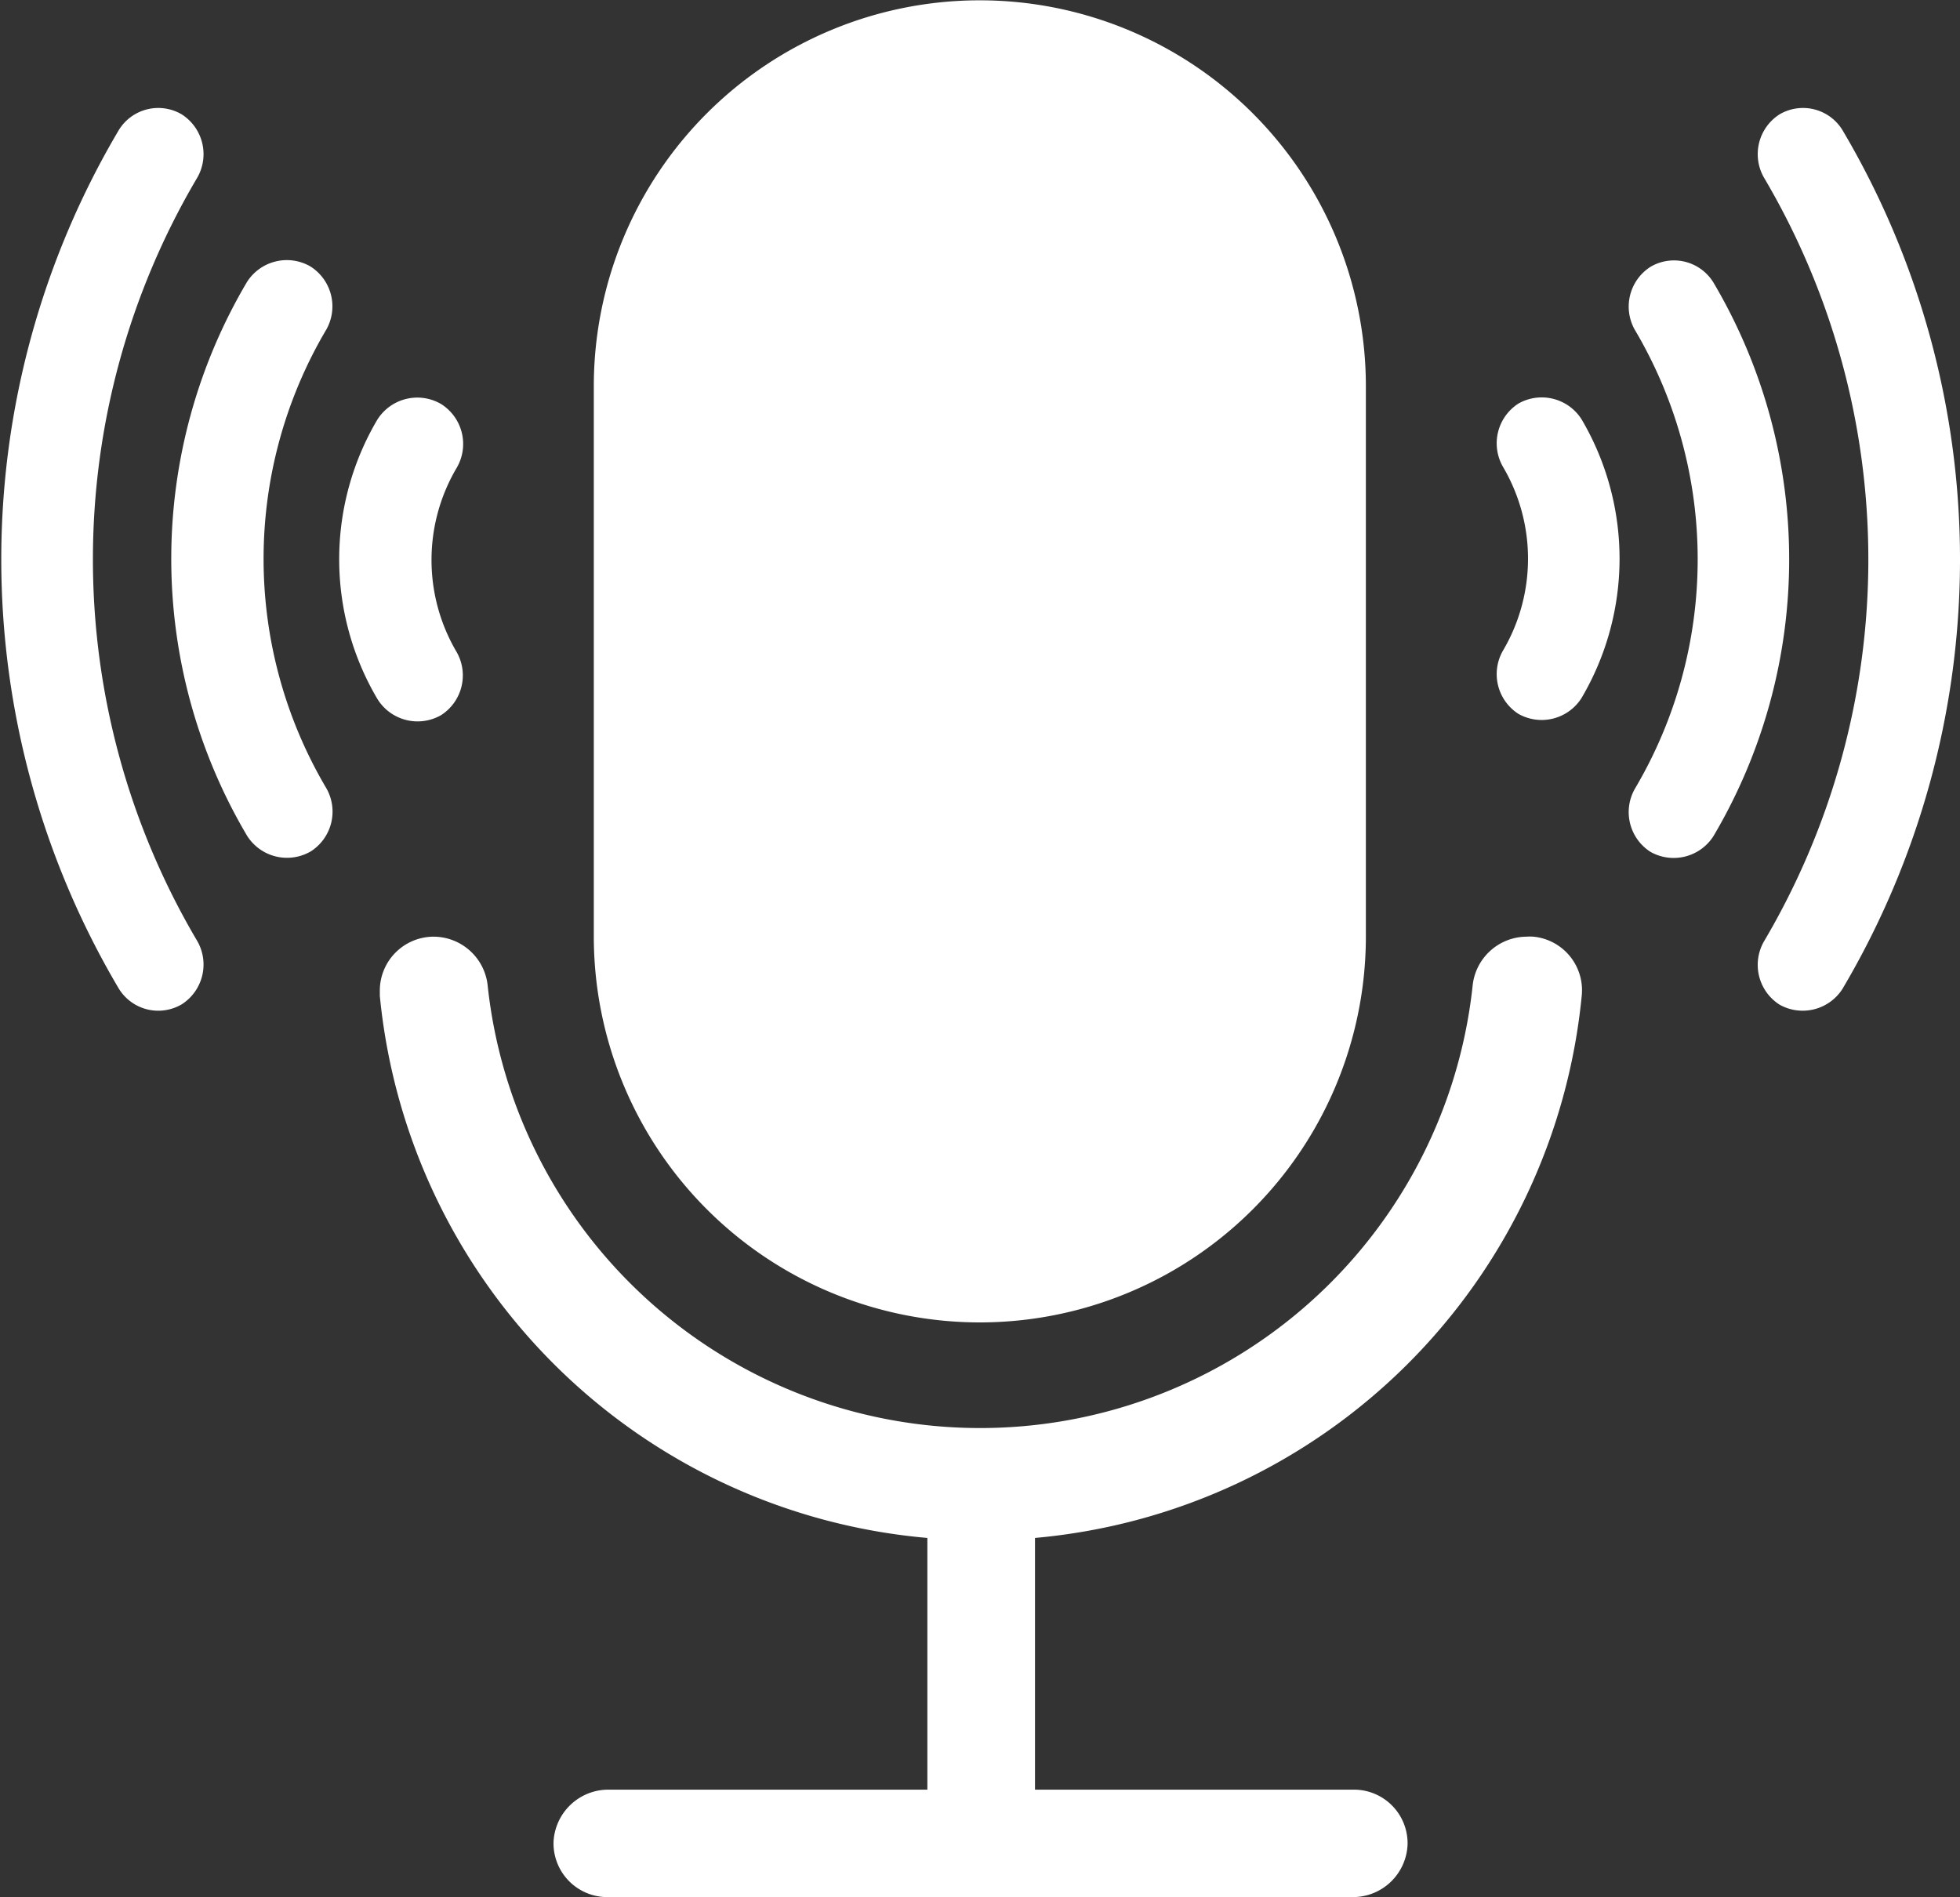
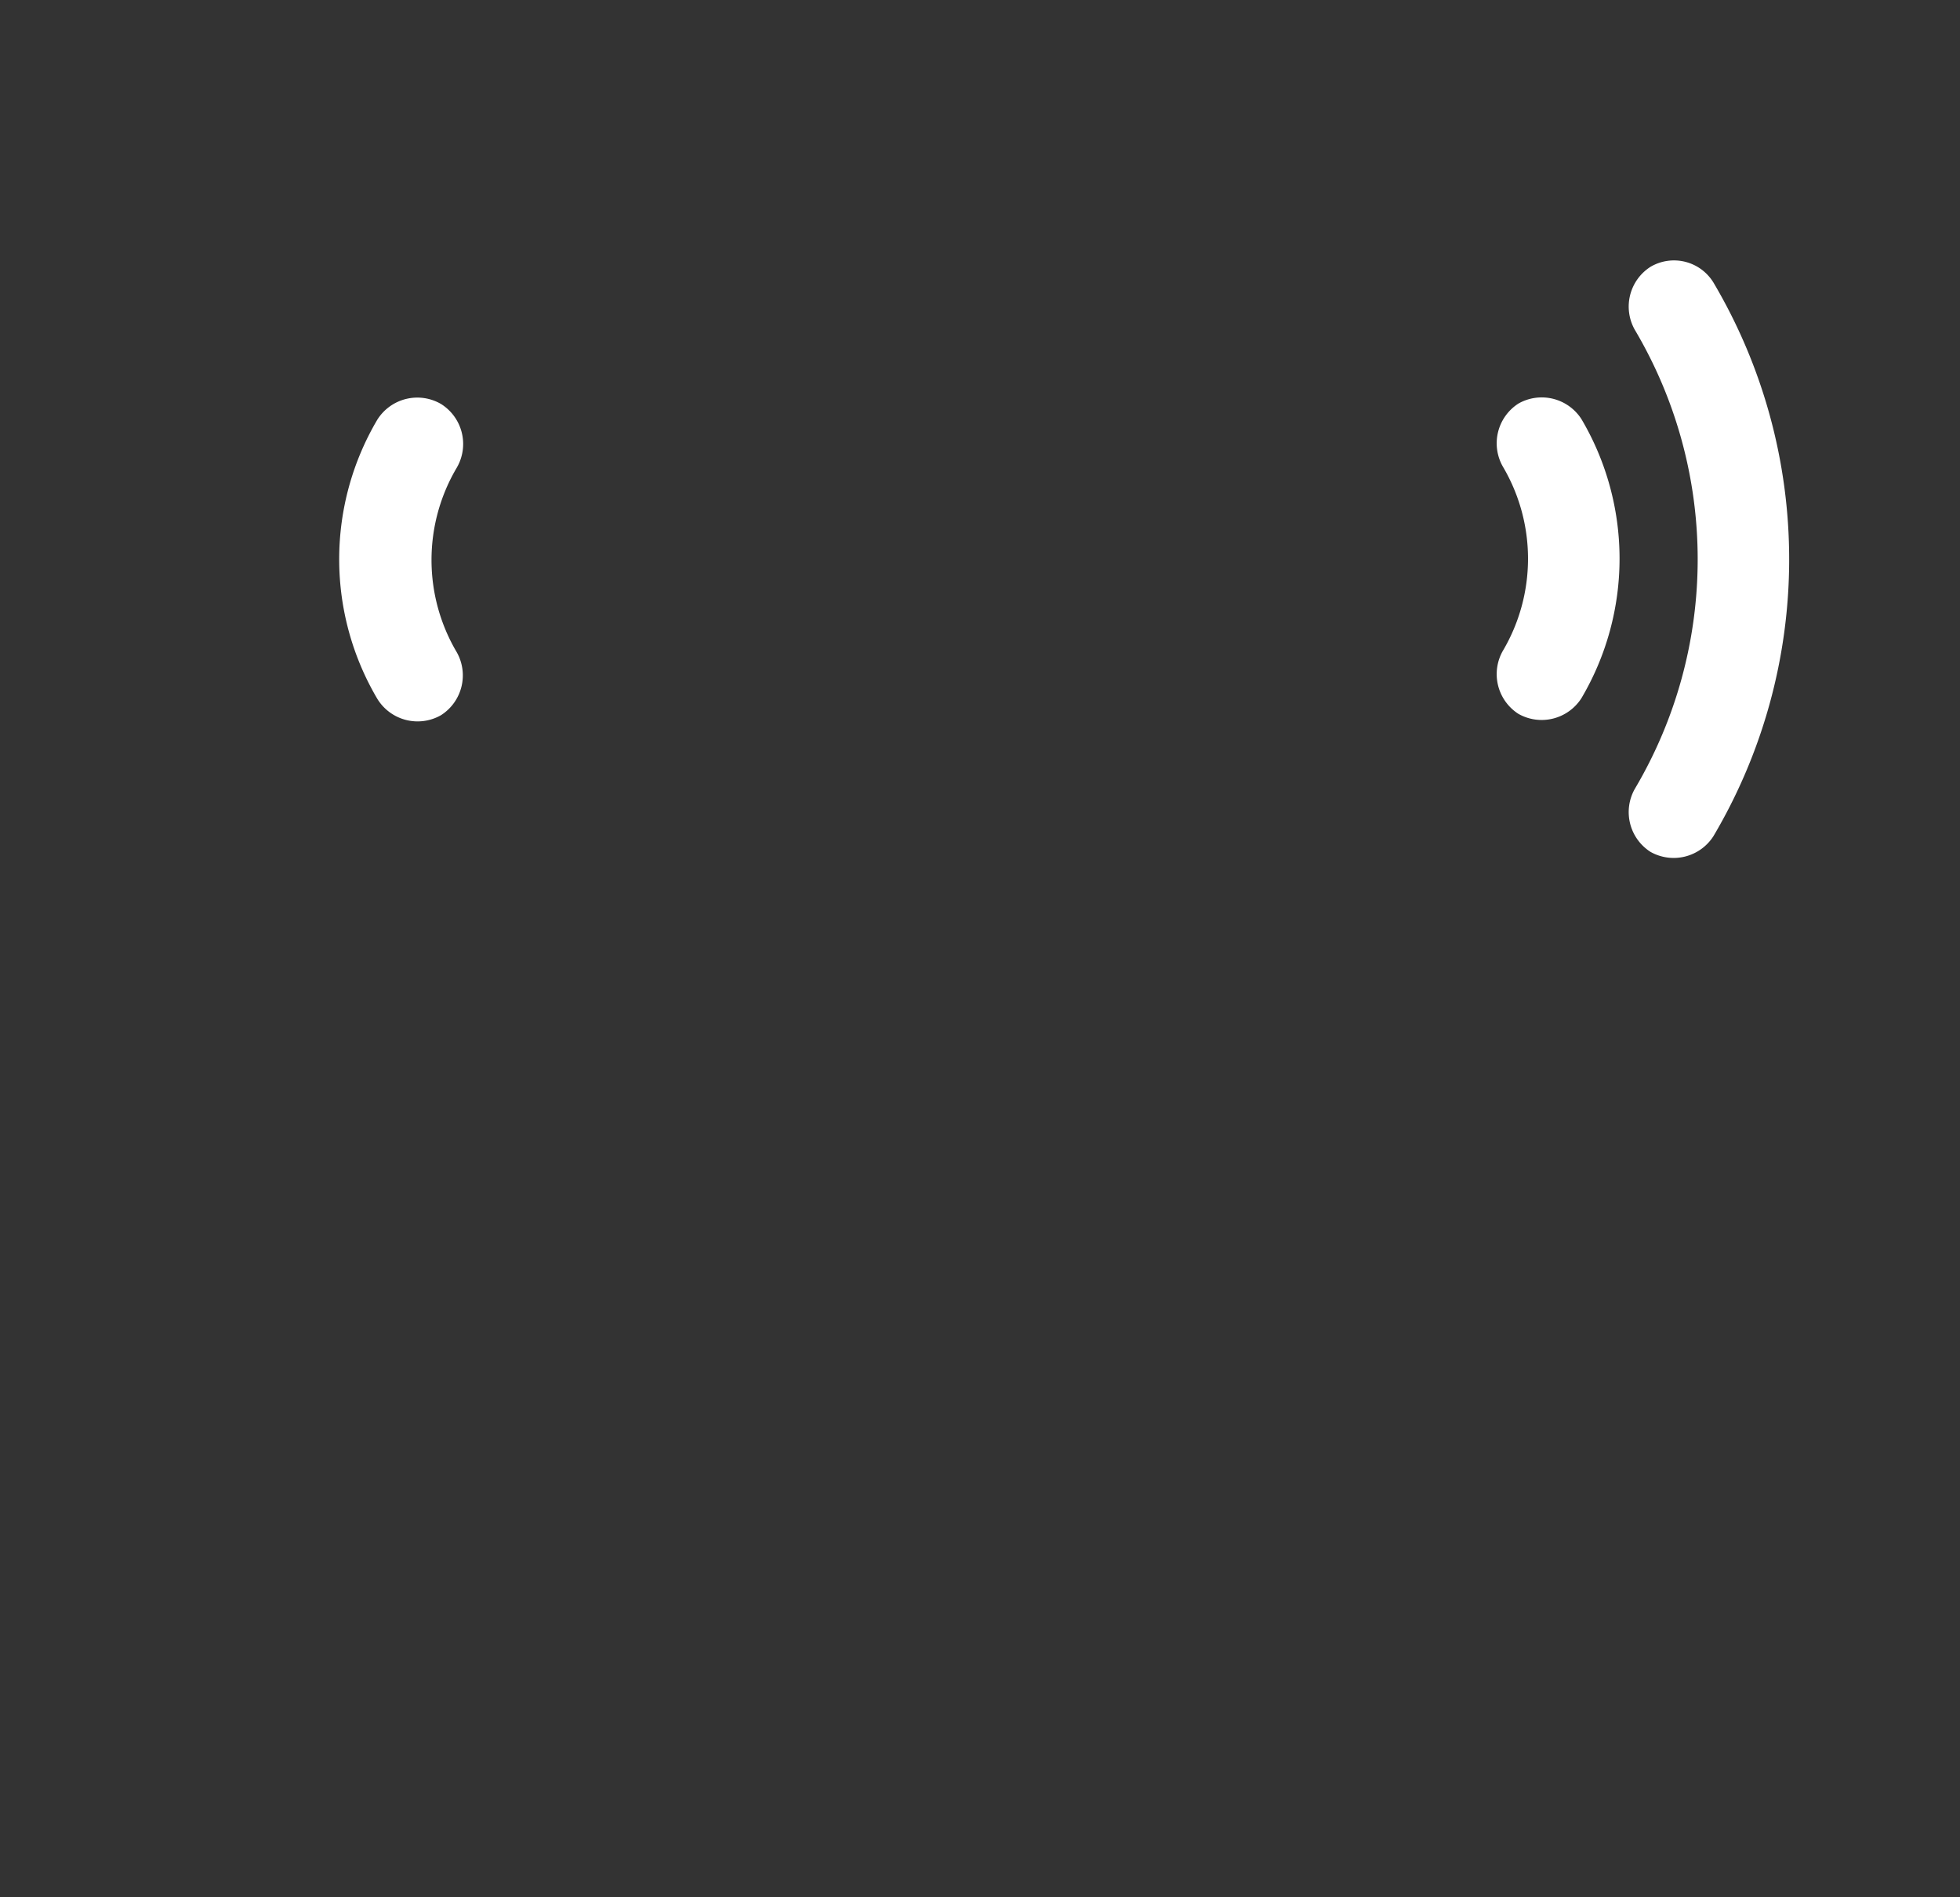
<svg xmlns="http://www.w3.org/2000/svg" width="12.457" height="12.059" viewBox="0 0 12.457 12.059">
  <rect x="0" y="0" width="12.457" height="12.059" fill="#333333" stroke="none" />
  <g id="Group_22217" data-name="Group 22217" transform="translate(867.497 222.455)">
-     <path id="Path_6834" data-name="Path 6834" d="M-861.27-214.049h0a2.454,2.454,0,0,0,2.454-2.454V-220a2.454,2.454,0,0,0-2.454-2.453A2.453,2.453,0,0,0-863.723-220v3.5A2.454,2.454,0,0,0-861.27-214.049Z" fill="#fff" />
-     <path id="Path_6835" data-name="Path 6835" d="M-857.444-216.127a.342.342,0,0,0-.307-.374.34.34,0,0,0-.045,0,.347.347,0,0,0-.342.316,3.148,3.148,0,0,1-3.47,2.789,3.148,3.148,0,0,1-2.789-2.789.347.347,0,0,0-.342-.316.343.343,0,0,0-.344.341c0,.012,0,.023,0,.035a3.831,3.831,0,0,0,3.48,3.446v1.6h-2.023a.349.349,0,0,0-.353.335.342.342,0,0,0,.336.348h4.739a.348.348,0,0,0,.353-.335.341.341,0,0,0-.336-.348h-2.032v-1.6A3.833,3.833,0,0,0-857.444-216.127Z" fill="#fff" />
-     <path id="Path_6836" data-name="Path 6836" d="M-866.242-221.328a.3.3,0,0,0-.1-.4.294.294,0,0,0-.4.1,5.357,5.357,0,0,0,0,5.457.294.294,0,0,0,.4.1.3.3,0,0,0,.1-.4A4.77,4.77,0,0,1-866.242-221.328Z" fill="#fff" />
-     <path id="Path_6837" data-name="Path 6837" d="M-865.527-220.763h0a.3.3,0,0,0-.4.1h0a3.457,3.457,0,0,0,0,3.52.3.3,0,0,0,.405.1.3.3,0,0,0,.1-.4,2.864,2.864,0,0,1,0-2.919A.3.3,0,0,0-865.527-220.763Z" fill="#fff" />
    <path id="Path_6838" data-name="Path 6838" d="M-864.694-217.909a.3.3,0,0,0,.1-.4h0a1.152,1.152,0,0,1,0-1.173.3.3,0,0,0-.1-.405.3.3,0,0,0-.405.1,1.745,1.745,0,0,0,0,1.774A.3.3,0,0,0-864.694-217.909Z" fill="#fff" />
-     <path id="Path_6839" data-name="Path 6839" d="M-855.787-221.628a.294.294,0,0,0-.4-.1.3.3,0,0,0-.1.4,4.774,4.774,0,0,1,0,4.859.3.3,0,0,0,.1.4.3.3,0,0,0,.4-.1A5.36,5.36,0,0,0-855.787-221.628Z" fill="#fff" />
    <path id="Path_6840" data-name="Path 6840" d="M-856.607-220.659a.294.294,0,0,0-.4-.1.3.3,0,0,0-.1.4,2.864,2.864,0,0,1,0,2.919.3.3,0,0,0,.1.4.3.3,0,0,0,.4-.1A3.457,3.457,0,0,0-856.607-220.659Z" fill="#fff" />
-     <path id="Path_6841" data-name="Path 6841" d="M-857.846-219.89a.3.3,0,0,0-.1.4h0a1.152,1.152,0,0,1,0,1.173.3.3,0,0,0,.1.4.3.3,0,0,0,.4-.1,1.745,1.745,0,0,0,0-1.774A.3.3,0,0,0-857.846-219.89Z" fill="#fff" />
+     <path id="Path_6841" data-name="Path 6841" d="M-857.846-219.89a.3.3,0,0,0-.1.4a1.152,1.152,0,0,1,0,1.173.3.3,0,0,0,.1.4.3.3,0,0,0,.4-.1,1.745,1.745,0,0,0,0-1.774A.3.3,0,0,0-857.846-219.89Z" fill="#fff" />
  </g>
</svg>